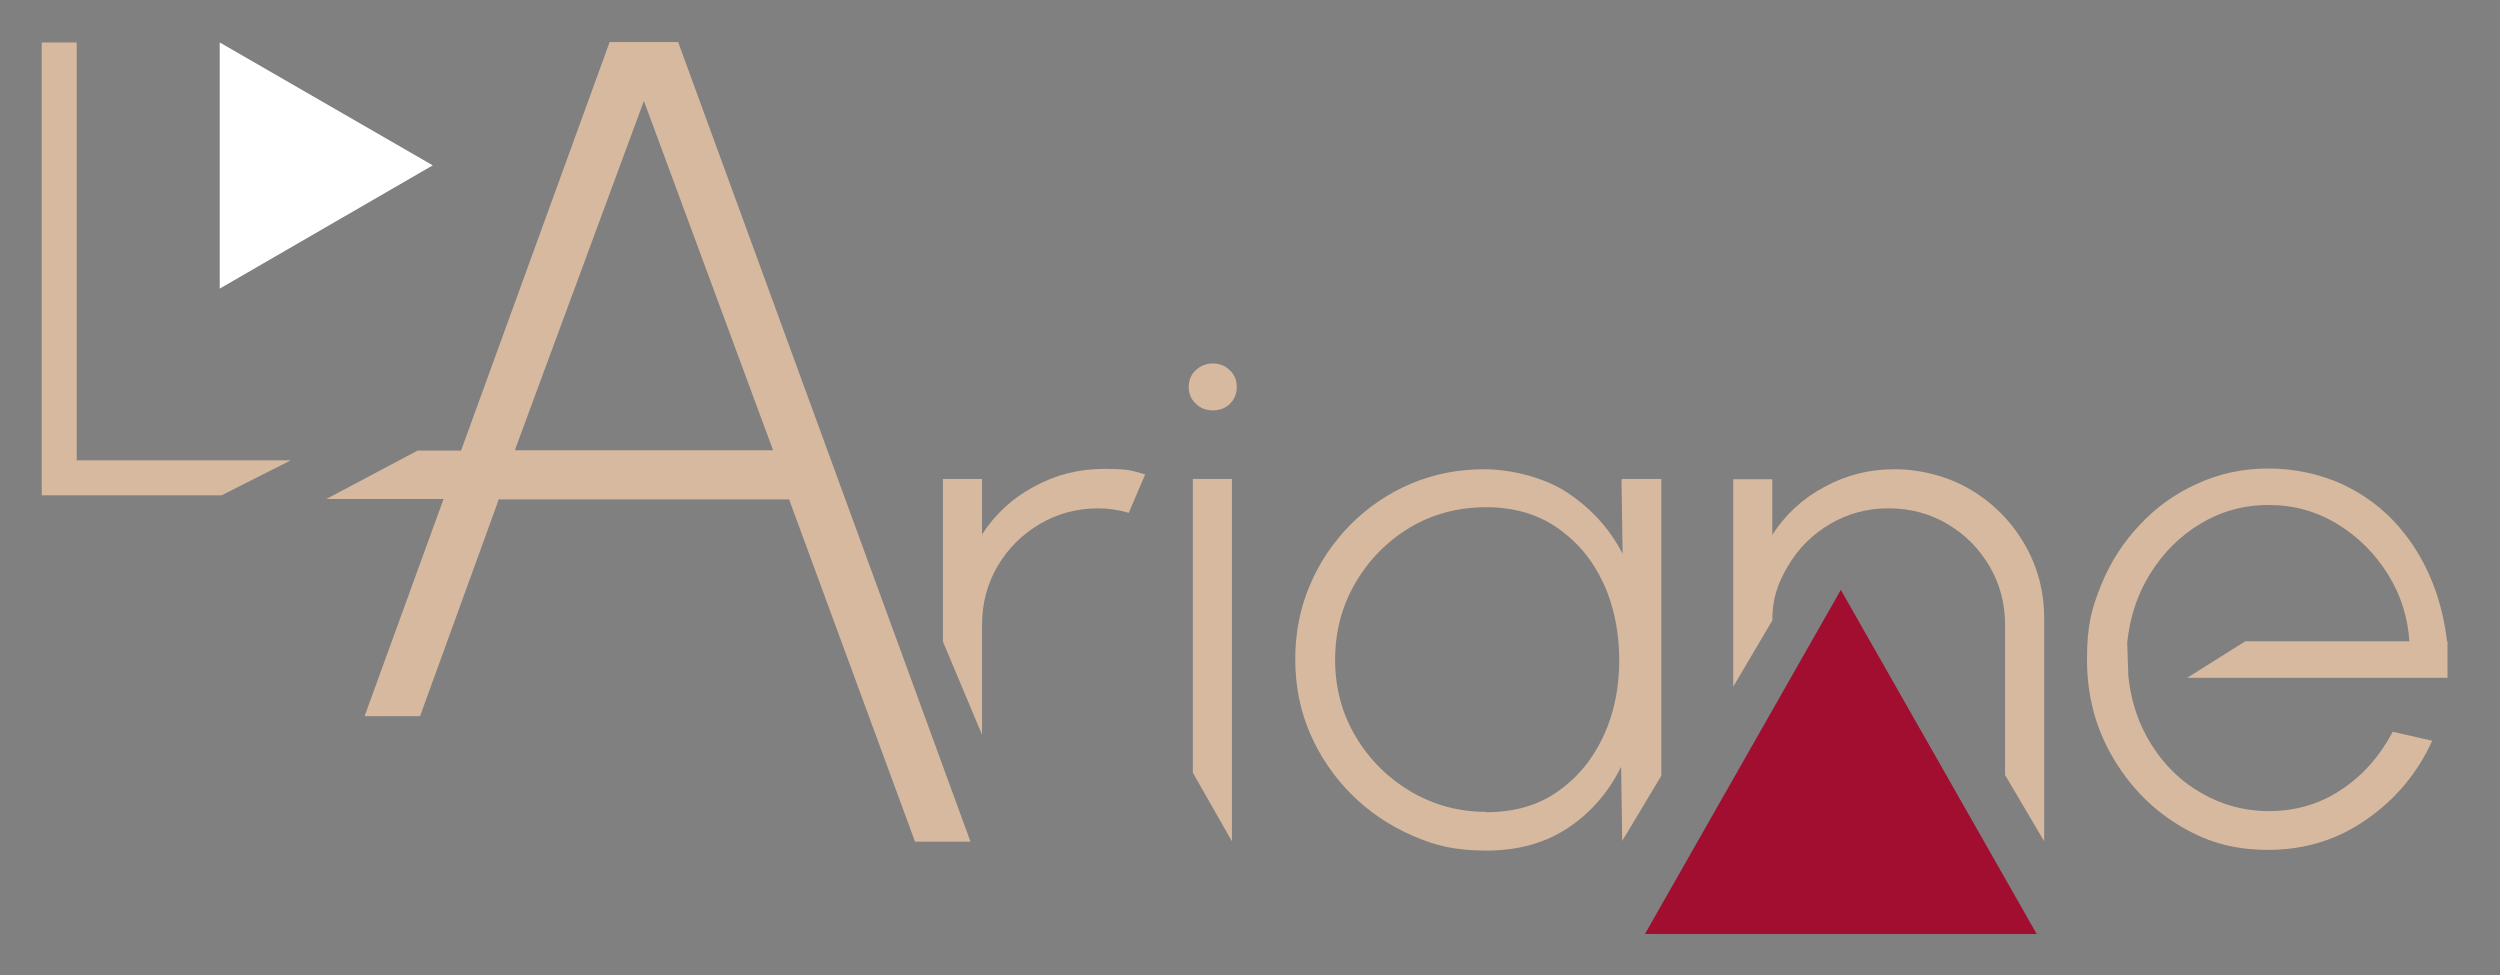
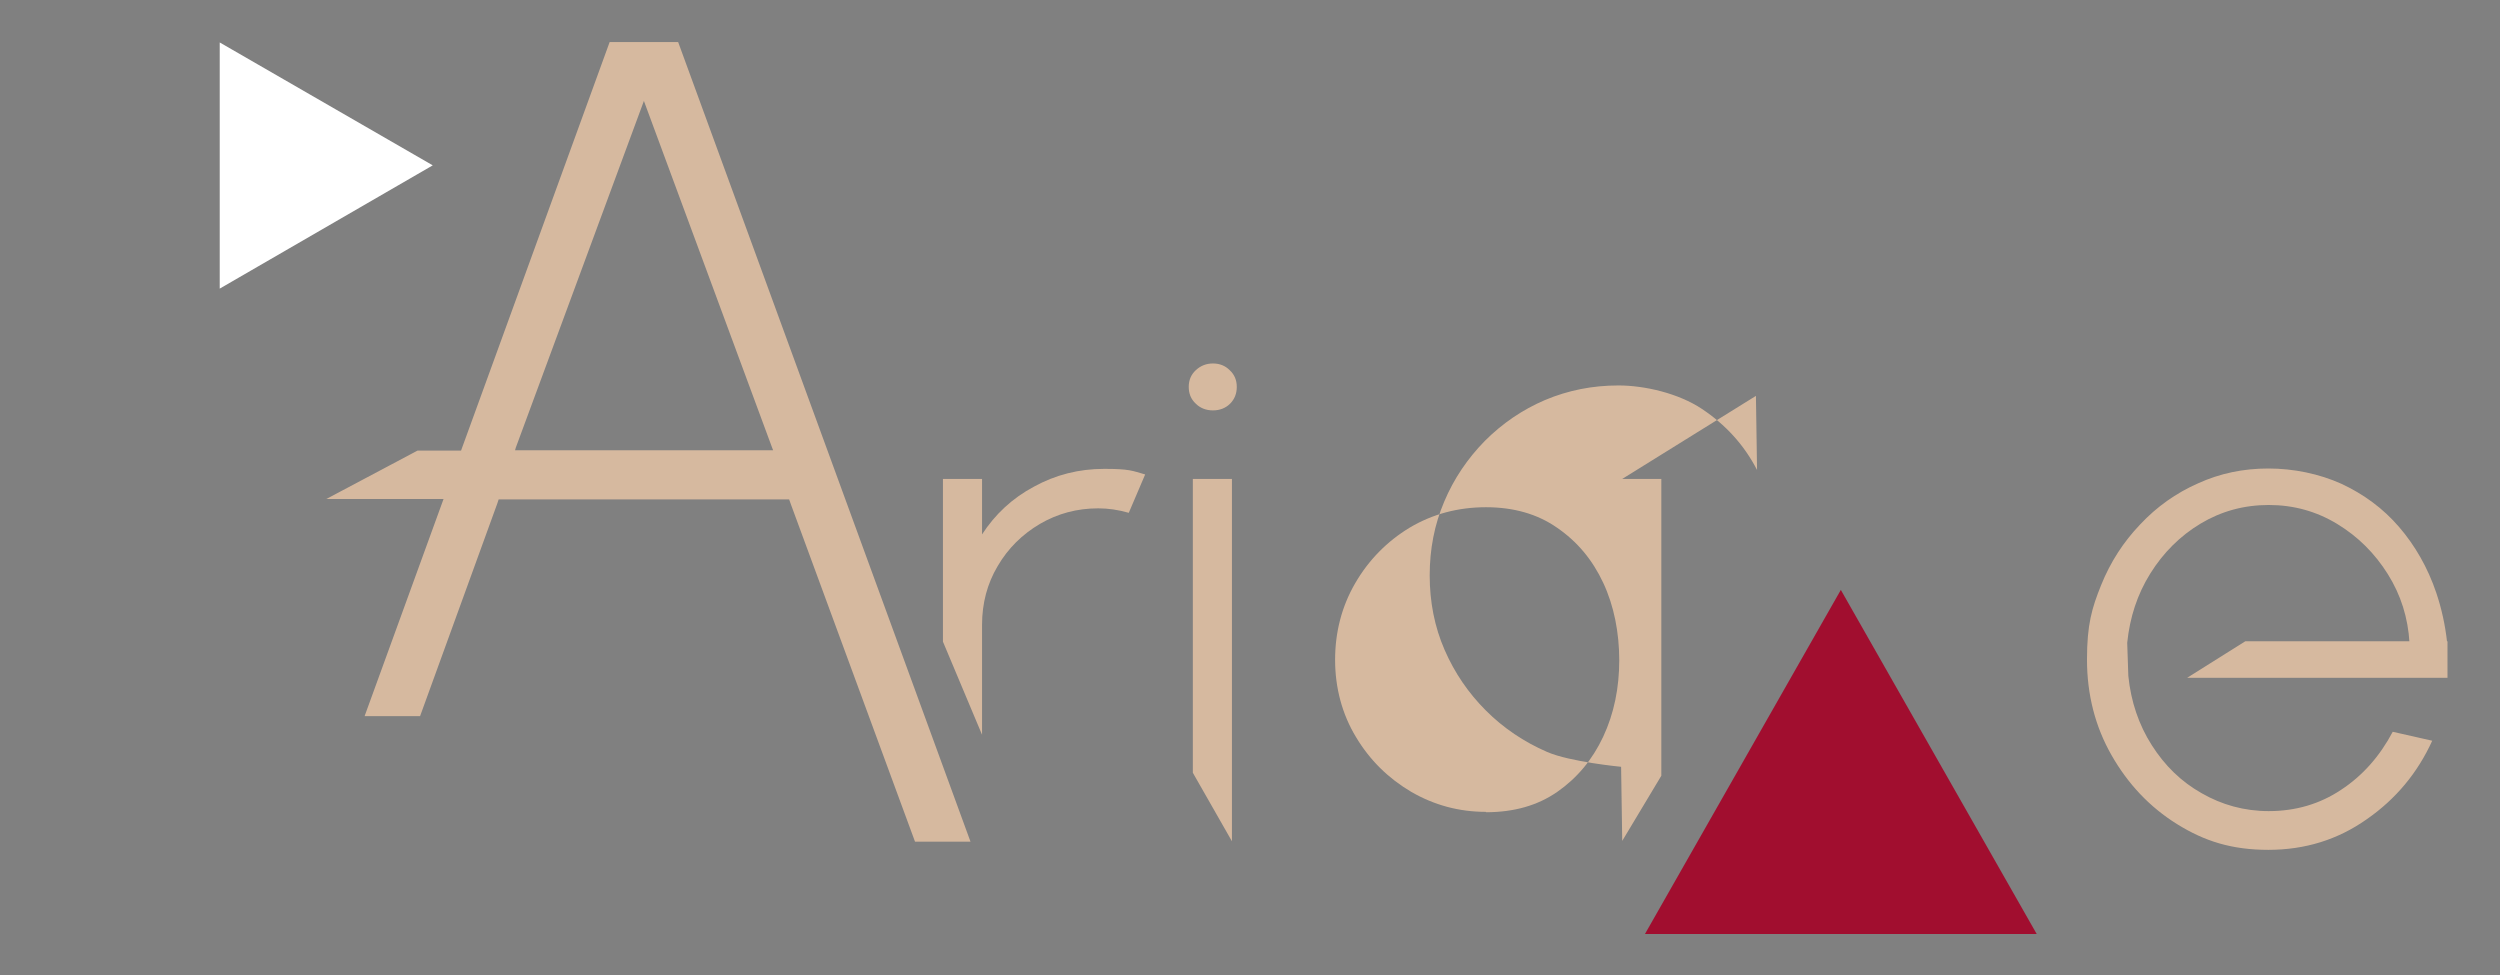
<svg xmlns="http://www.w3.org/2000/svg" id="Calque_1" version="1.1" viewBox="0 0 671.3 261.9">
  <rect x="0" y="0" width="671.3" height="261.9" fill="#808080" stroke="none" />
  <defs>
    <style>
      .st0 {
        fill: #a10e2f;
      }

      .st1 {
        fill: #d6b99f;
      }

      .st2 {
        fill: #fff;
      }
    </style>
  </defs>
  <polygon class="st0" points="494.3 158.4 441.7 250.8 546.9 250.8 494.3 158.4" />
-   <path class="st1" d="M11.2,133V11.4h9.4v112.2h57.5l-18.6,9.4H11.2Z" />
  <path class="st1" d="M602.9,172.2h54.3v9.8h-69.9l15.6-9.8Z" />
  <path class="st1" d="M182.1,11.3h-18.4l-39.9,109.7h-11.7l-24.5,13h31.5l-21.2,58.3h14.9l20.7-57,.4-1.2h78l.5,1.4,33.3,90.5h14.9L182.1,11.3ZM138.3,120.9l.2-.7,34.4-93.1,34.5,93.3.2.5h-69.3Z" />
  <path class="st1" d="M253.2,172.2v-43.6h10.5v14.9c3.5-5.4,8.1-9.7,13.9-12.8,5.8-3.2,12.1-4.8,18.9-4.8s7.5.5,11,1.5l-4.4,10.3c-2.8-.8-5.5-1.2-8.2-1.2-5.7,0-10.9,1.4-15.7,4.2-4.7,2.8-8.5,6.5-11.3,11.3-2.8,4.7-4.2,10-4.2,15.8v29.5l-10.5-25Z" />
-   <path class="st1" d="M435.6,128.6h10.5v79.7l-10.5,17.5-.3-19.9c-3.3,6.7-8,12.2-14.1,16.3-6.1,4.1-13.5,6.2-22,6.2s-13.7-1.3-19.9-4c-6.2-2.7-11.7-6.4-16.4-11.1-4.7-4.7-8.4-10.1-11.1-16.3-2.7-6.2-4-12.9-4-20s1.3-13.7,3.9-19.8c2.6-6.2,6.3-11.6,10.9-16.3,4.7-4.7,10.1-8.4,16.2-11,6.2-2.6,12.7-3.9,19.7-3.9s16.1,2.1,22.4,6.3c6.3,4.2,11.3,9.6,14.8,16.4l-.3-19.9ZM399,218.1c7.5,0,13.9-1.8,19.2-5.5,5.3-3.7,9.4-8.6,12.3-14.8,2.9-6.2,4.3-13.1,4.3-20.5s-1.4-14.6-4.3-20.8c-2.9-6.2-7-11.1-12.4-14.8-5.3-3.7-11.7-5.5-19.1-5.5s-14.3,1.8-20.5,5.5c-6.1,3.7-11,8.7-14.6,14.9-3.6,6.2-5.4,13.1-5.4,20.6s1.9,14.6,5.6,20.7c3.7,6.2,8.7,11.1,14.8,14.7,6.2,3.6,12.9,5.4,20.1,5.4Z" />
-   <path class="st1" d="M548.9,166.1v59.8l-10.5-17.8v-40.3c0-5.8-1.4-11-4.2-15.8-2.8-4.7-6.5-8.5-11.3-11.3-4.7-2.8-10-4.2-15.8-4.2s-10.9,1.4-15.7,4.2c-4.7,2.8-8.5,6.5-11.3,11.3-2.8,4.7-4.2,8.8-4.2,14.6h0l-10.5,17.8v-55.7h10.5v14.9c3.5-5.4,8.1-9.7,13.9-12.8,5.8-3.2,12.1-4.8,18.9-4.8s14.2,1.8,20.3,5.4c6.1,3.6,10.9,8.4,14.5,14.5,3.6,6.1,5.4,12.8,5.4,20.2Z" />
+   <path class="st1" d="M435.6,128.6h10.5v79.7l-10.5,17.5-.3-19.9s-13.7-1.3-19.9-4c-6.2-2.7-11.7-6.4-16.4-11.1-4.7-4.7-8.4-10.1-11.1-16.3-2.7-6.2-4-12.9-4-20s1.3-13.7,3.9-19.8c2.6-6.2,6.3-11.6,10.9-16.3,4.7-4.7,10.1-8.4,16.2-11,6.2-2.6,12.7-3.9,19.7-3.9s16.1,2.1,22.4,6.3c6.3,4.2,11.3,9.6,14.8,16.4l-.3-19.9ZM399,218.1c7.5,0,13.9-1.8,19.2-5.5,5.3-3.7,9.4-8.6,12.3-14.8,2.9-6.2,4.3-13.1,4.3-20.5s-1.4-14.6-4.3-20.8c-2.9-6.2-7-11.1-12.4-14.8-5.3-3.7-11.7-5.5-19.1-5.5s-14.3,1.8-20.5,5.5c-6.1,3.7-11,8.7-14.6,14.9-3.6,6.2-5.4,13.1-5.4,20.6s1.9,14.6,5.6,20.7c3.7,6.2,8.7,11.1,14.8,14.7,6.2,3.6,12.9,5.4,20.1,5.4Z" />
  <path class="st1" d="M647,172.6c-.4-6.7-2.3-12.8-5.8-18.4-3.5-5.6-8-10.1-13.6-13.5s-11.7-5.1-18.4-5.1-12.8,1.7-18.3,5c-5.5,3.3-10,7.8-13.5,13.4-3.5,5.6-5.5,11.8-6.2,18.6l.3,8.9c.7,6.9,2.8,13.1,6.3,18.6,3.5,5.5,7.9,9.8,13.4,12.9,5.4,3.1,11.4,4.8,18,4.8,7.2,0,13.7-1.9,19.4-5.7,5.8-3.8,10.4-9,13.9-15.6l10.6,2.4c-3.9,8.6-9.8,15.7-17.6,21.1-7.8,5.5-16.6,8.2-26.4,8.2s-17.1-2.3-24.5-6.9c-7.4-4.6-13.2-10.8-17.6-18.5-4.4-7.7-6.6-16.3-6.6-25.7s1.3-13.8,3.8-20c2.5-6.2,6-11.6,10.5-16.3,4.4-4.7,9.6-8.4,15.5-11,5.9-2.7,12.2-4,18.9-4s13.6,1.4,19.6,4.1c6,2.8,11.2,6.6,15.5,11.6,4.3,5,7.7,10.9,10,17.7,1.4,4.2,2.4,8.6,2.9,13.3h-10.3Z" />
  <path class="st1" d="M325.7,110.2c-1.8,0-3.4-.6-4.6-1.8-1.3-1.2-1.9-2.7-1.9-4.5s.6-3.3,1.9-4.5c1.3-1.2,2.8-1.8,4.6-1.8s3.3.6,4.5,1.8c1.3,1.2,1.9,2.7,1.9,4.5s-.6,3.3-1.8,4.5c-1.2,1.2-2.8,1.8-4.6,1.8ZM320.3,128.6h10.5v97.3l-10.5-18.4v-78.9Z" />
  <polygon class="st2" points="116.2 44.4 59 11.4 59 77.5 116.2 44.4" />
</svg>